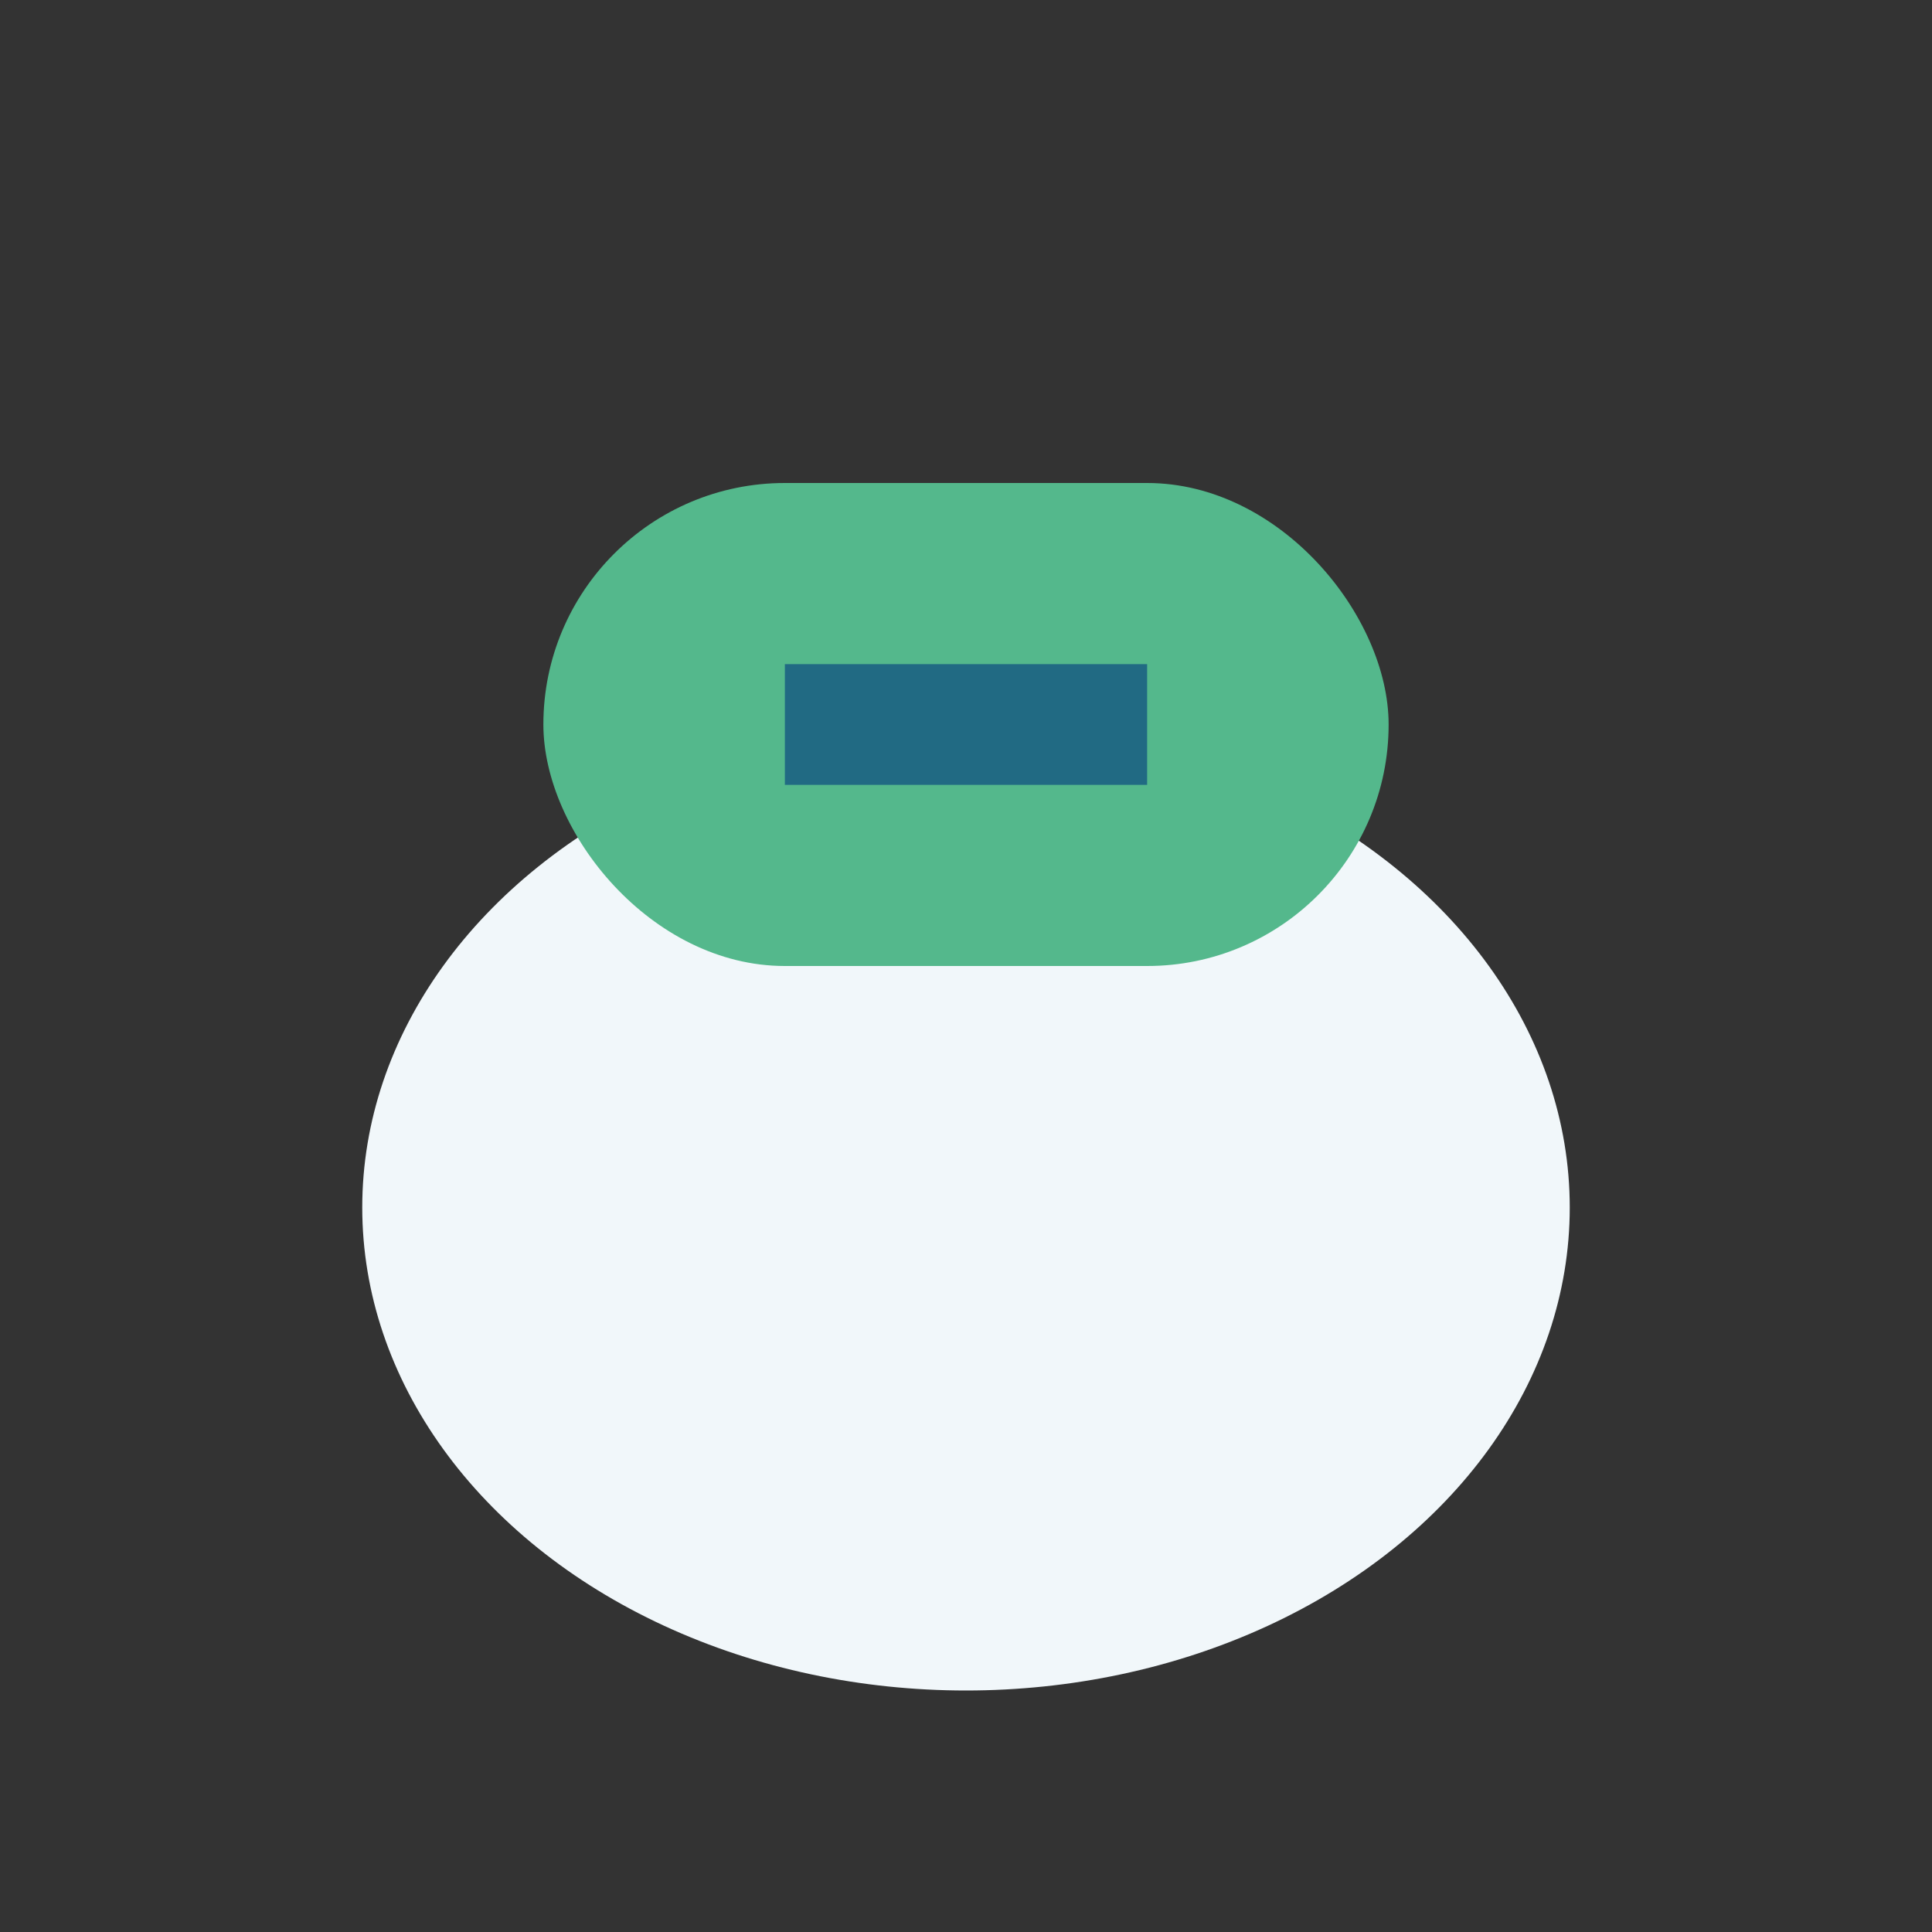
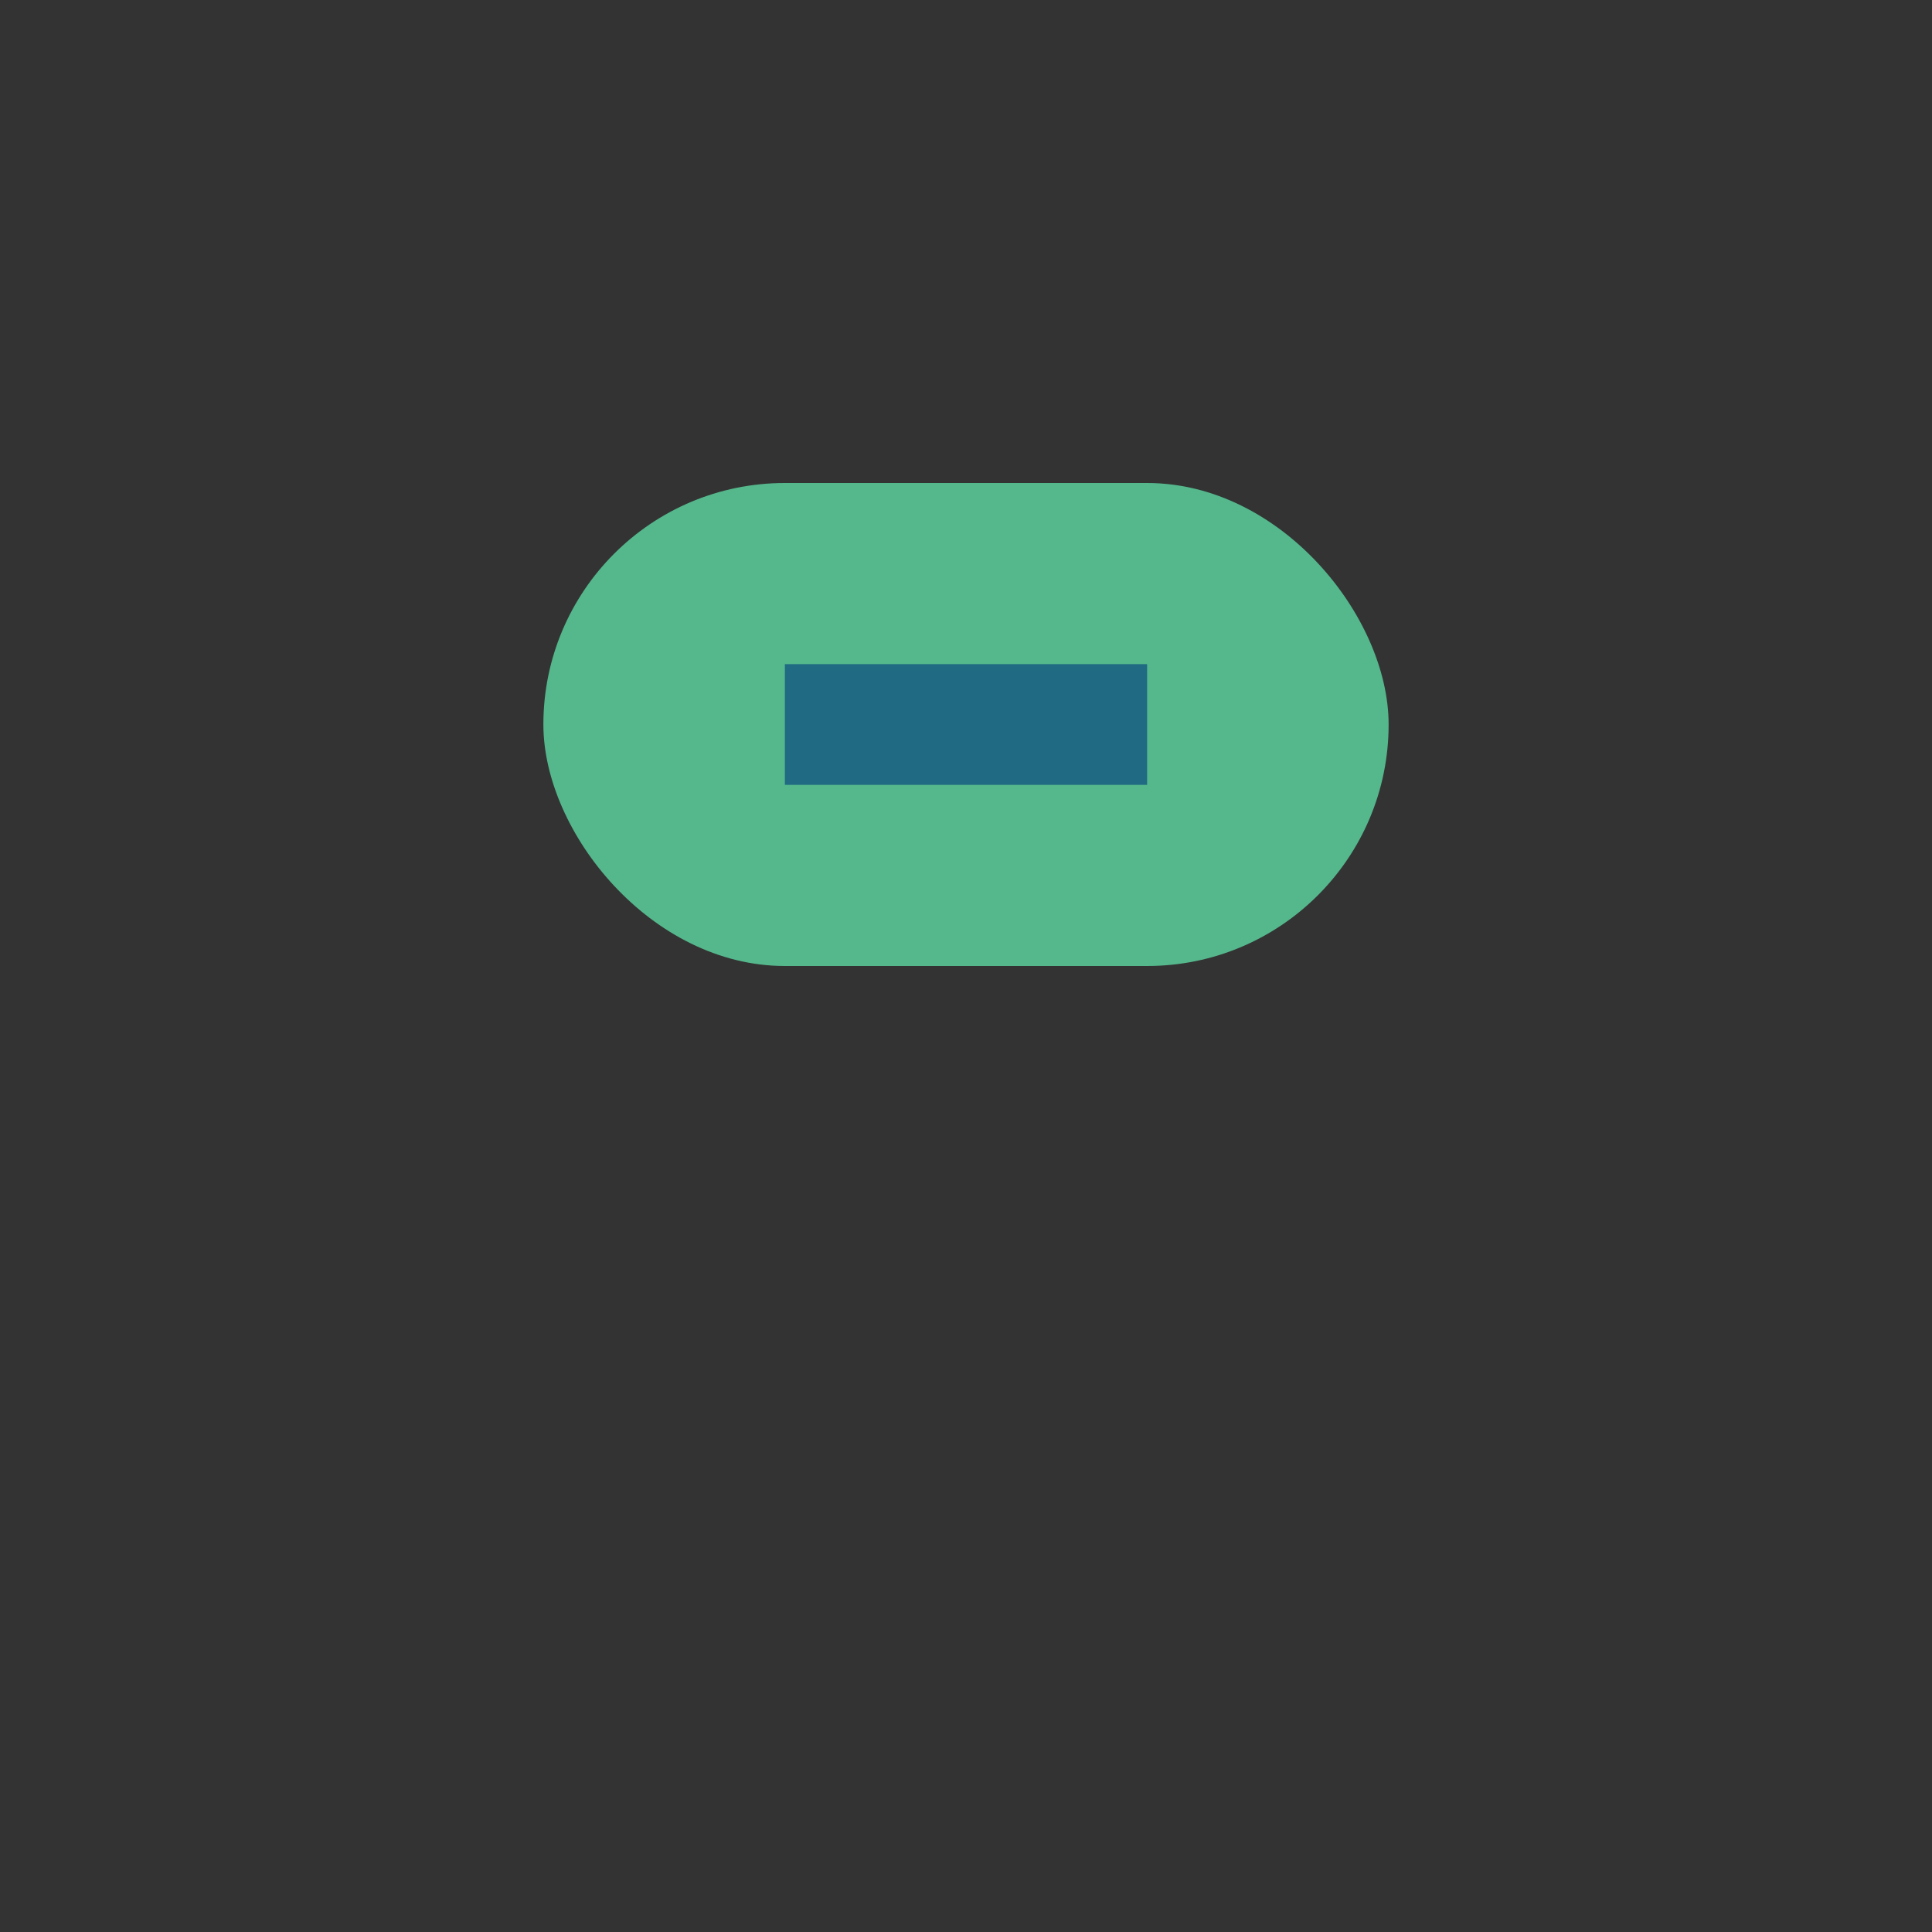
<svg xmlns="http://www.w3.org/2000/svg" width="32" height="32" viewBox="0 0 32 32">
  <rect x="0" y="0" width="32" height="32" fill="#333333" stroke="none" />
-   <ellipse cx="16" cy="20" rx="10" ry="8" fill="#F1F7FA" />
  <rect x="9" y="8" width="14" height="8" rx="4" fill="#54B88C" />
  <path d="M13 12h6" stroke="#216A83" stroke-width="2" />
</svg>